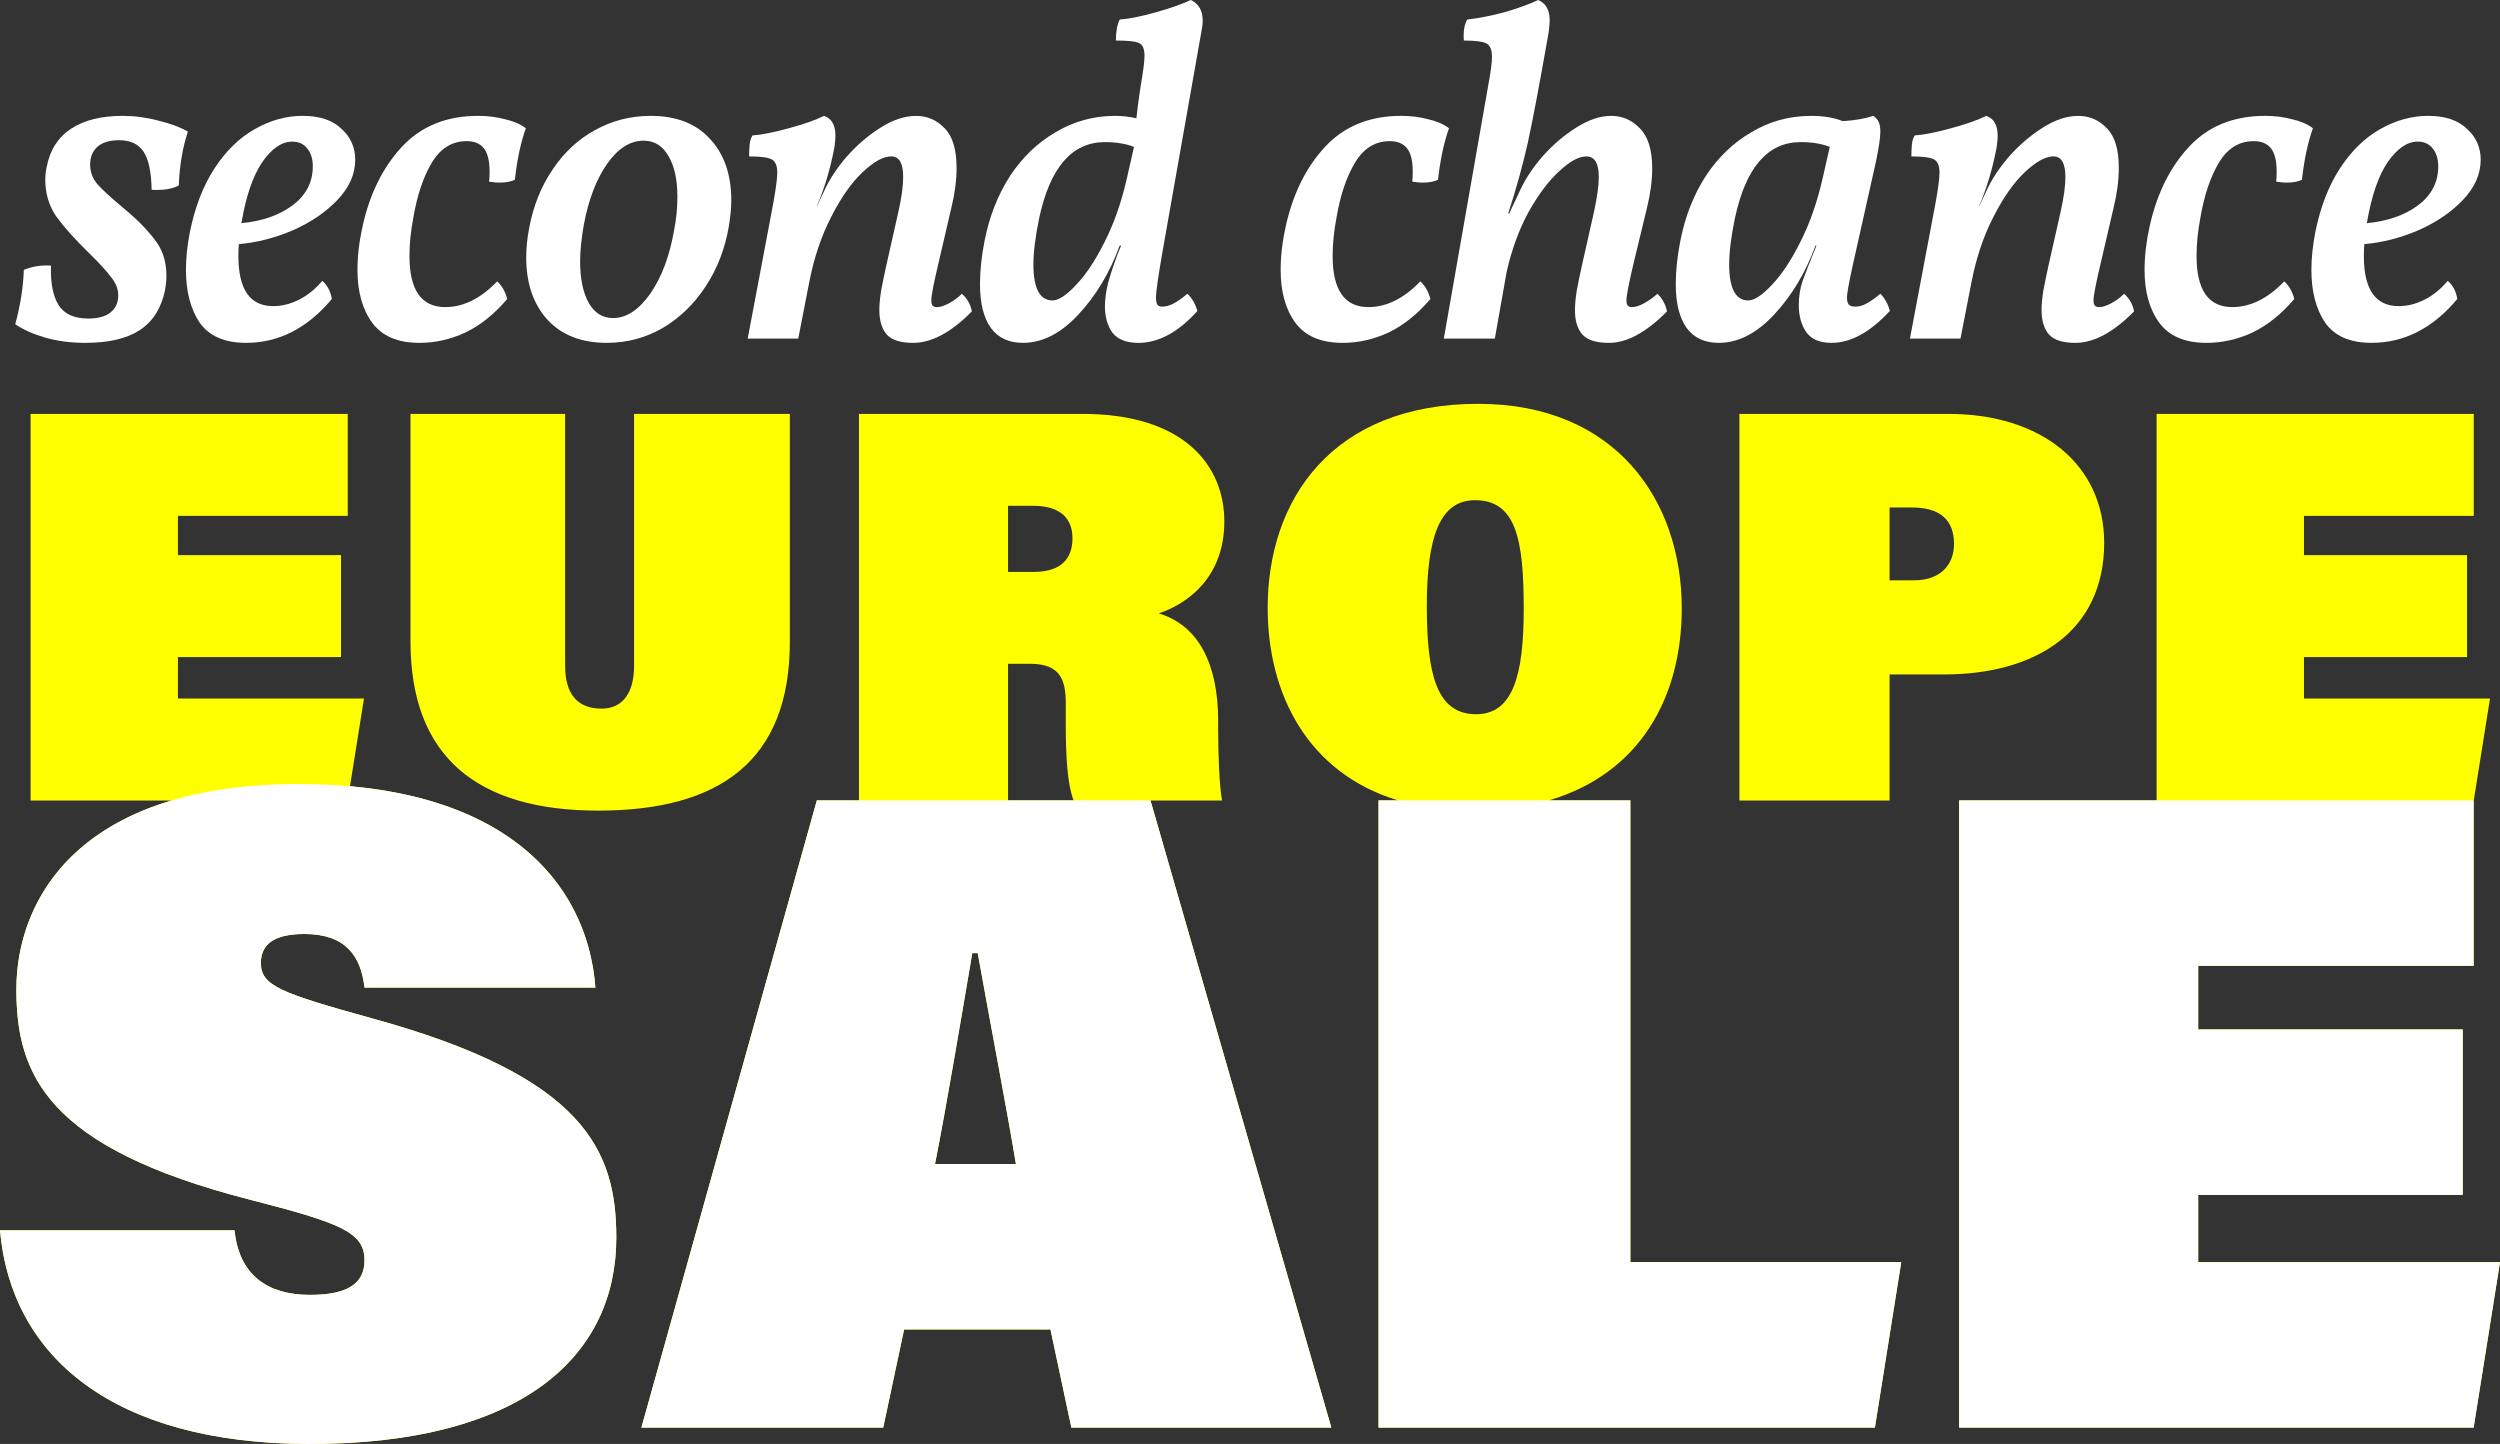
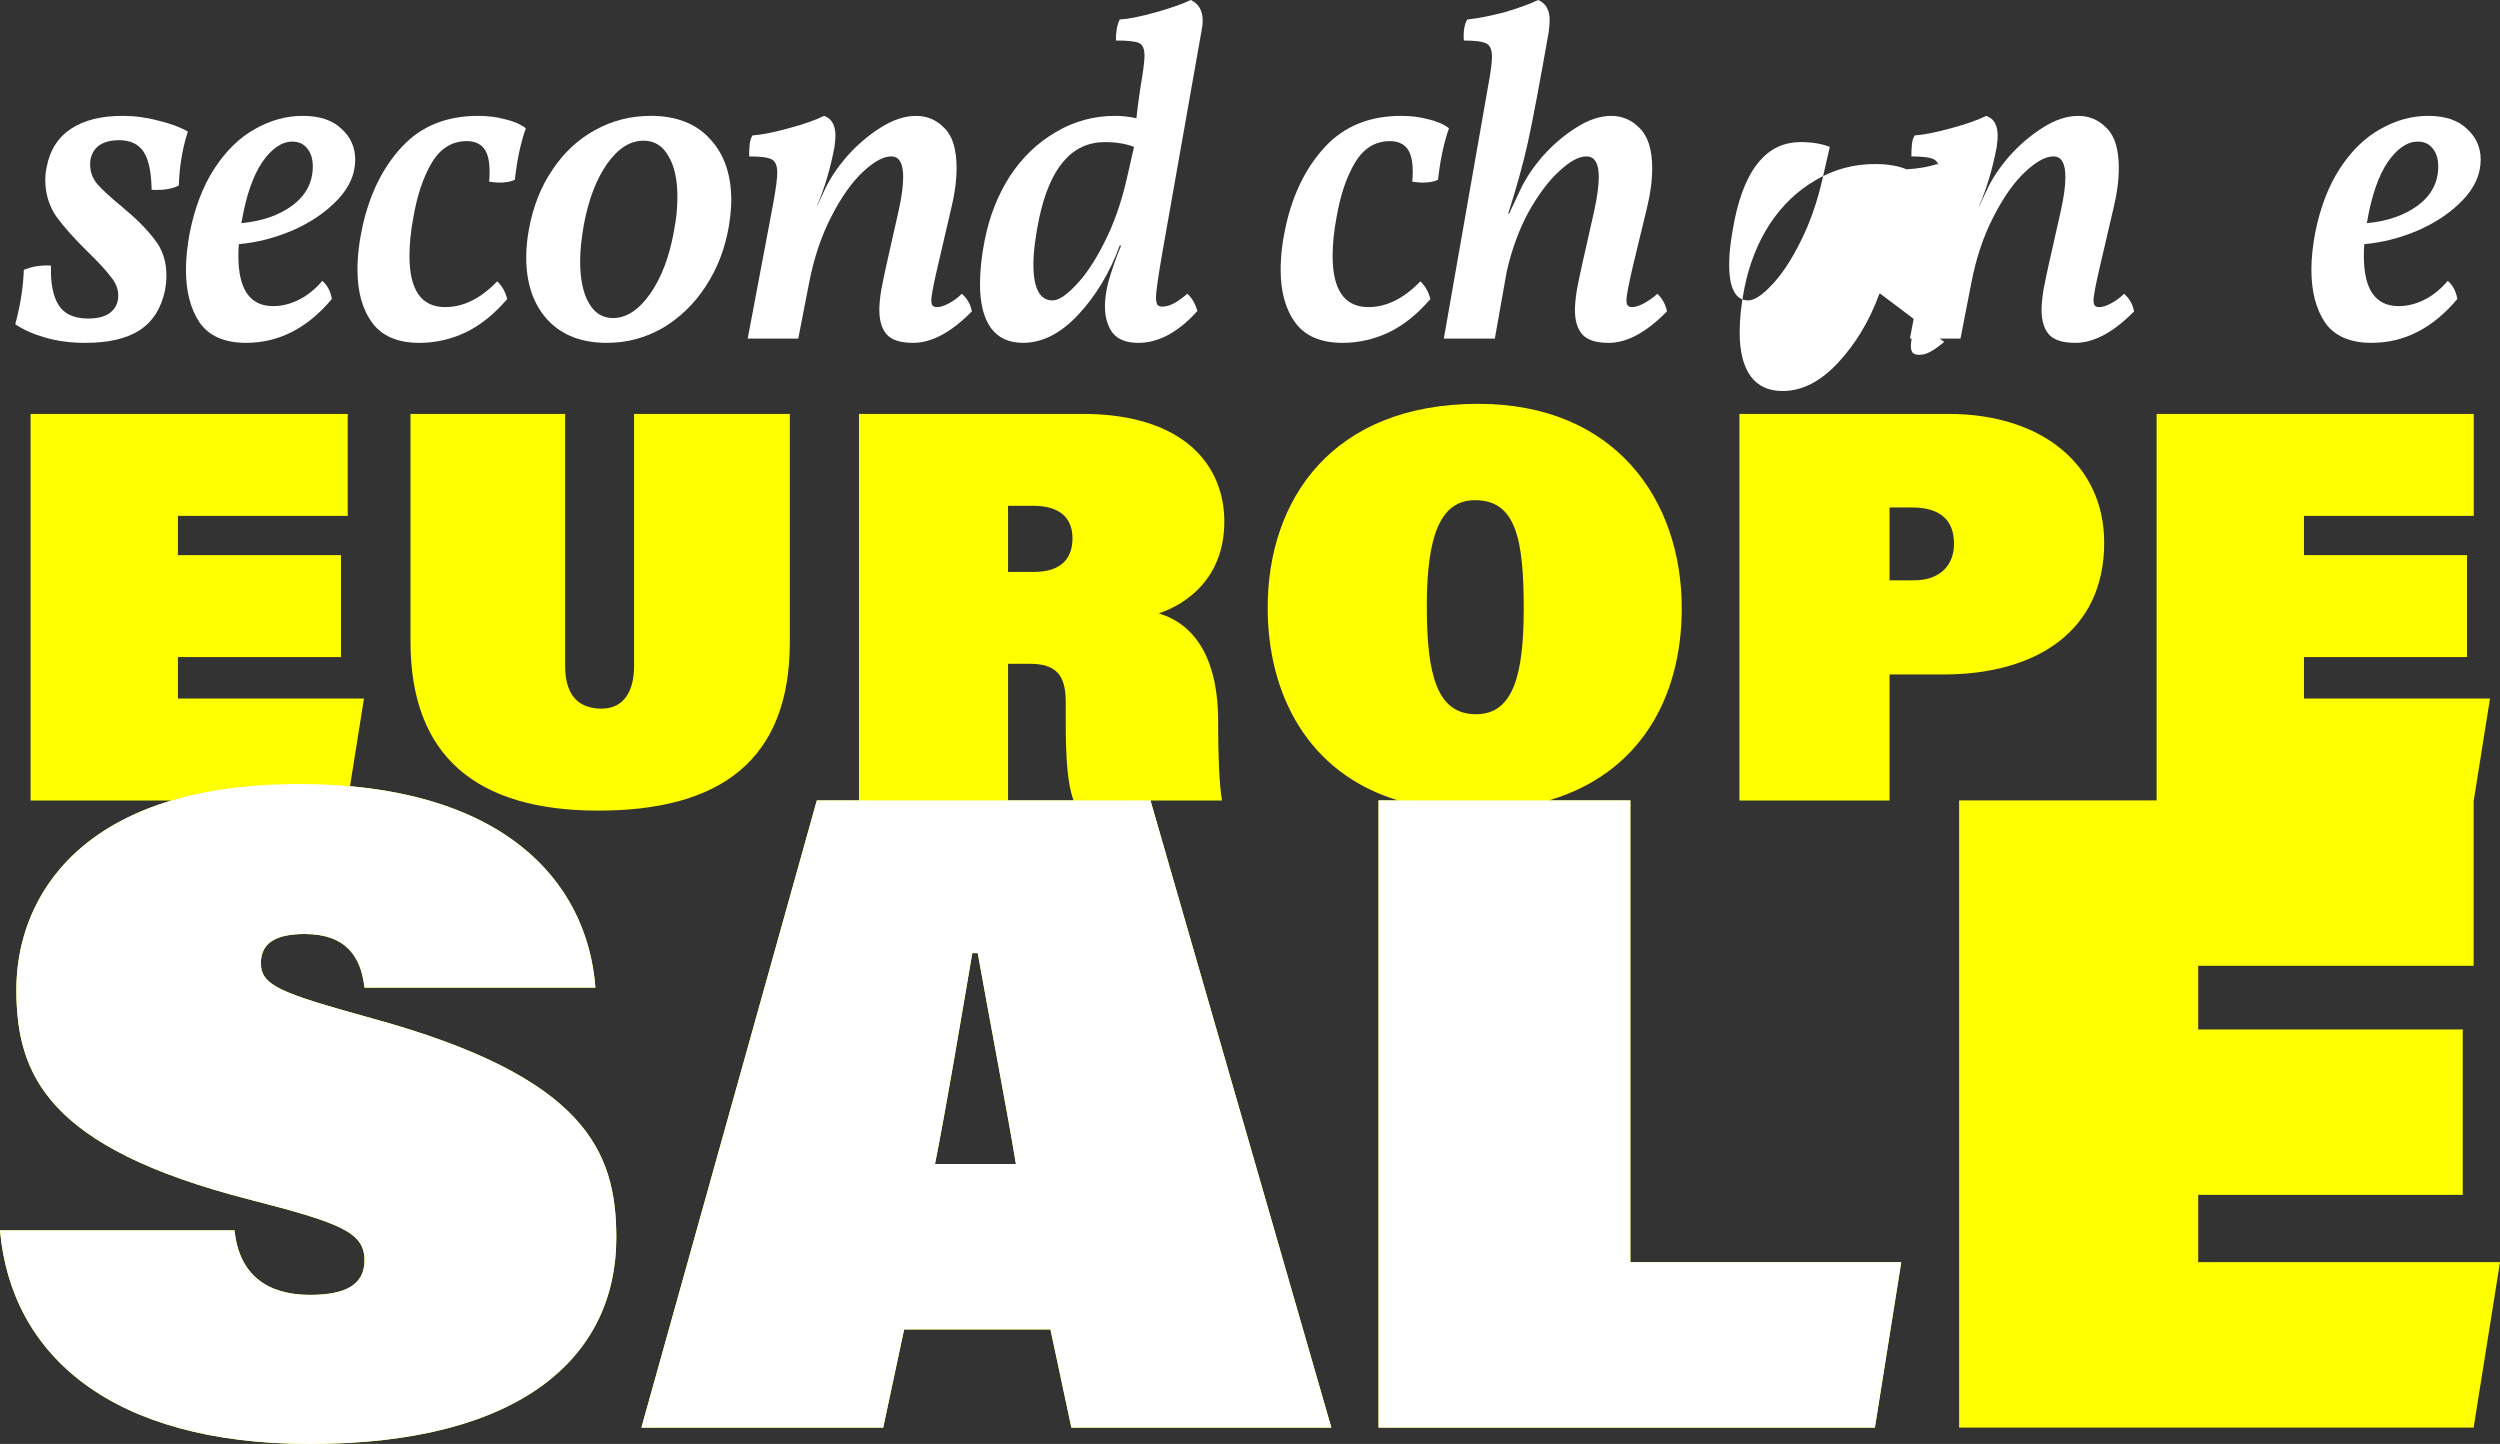
<svg xmlns="http://www.w3.org/2000/svg" id="b" width="2235.12" height="1290.97" viewBox="0 0 2235.12 1290.97">
  <rect x="0" y="0" width="2235.12" height="1290.97" fill="#333333" stroke="none" />
  <g id="c">
    <path d="M310.88,461.22h-151.79v35.07h145.78v91.17h-145.78v37.07h166.32l-12.49,78.37c148.01,13.25,212.73,91.94,219.4,180.09h-206.43c-3.25-28.45-17.07-47.95-53.64-47.95-24.38,0-39.01,7.31-39.01,26.01,0,20.32,17.88,26.82,99.96,49.58,189.36,52.01,217.81,117.84,217.81,195.86,0,105.65-83.71,184.49-273.88,184.49-177.98,0-267.38-79.65-277.13-190.99h209.68c4.06,39.82,29.26,57.7,67.45,57.7,31.7,0,48.76-8.94,48.76-30.88,0-25.2-21.13-33.32-103.21-54.45-180.42-46.33-208.05-111.34-208.05-187.74,0-62.57,33.72-137.66,138.62-168.91H27.35v-345.65h283.54v91.17ZM967.86,370.05c90.67,0,126.74,46.09,126.74,96.18s-33.06,73.64-58.61,82.16c35.07,10.52,53.1,44.58,53.1,96.18v8.52c0,18.53,1,50.59,3.51,62.62h-64l161.69,560.65h-232.43l-18.69-87.78h-130.85l-18.69,87.78h-216.18l156.85-560.77h37.68v-345.53h199.88ZM1321.71,361.04c121.73,0,181.85,85.16,181.85,182.85,0,80.21-37.88,147.89-118.79,171.7h72.85v412.85h242.19l-23.57,147.92h-443.74v-560.77h17.36c-80.73-24.52-116.5-95.11-116.5-172.2,0-96.68,57.61-182.35,188.35-182.35ZM2211.65,461.22h-151.79v35.07h145.78v91.17h-145.78v37.07h166.31l-14.52,91.17h-.1v147.79h-246.25v56.89h236.5v147.91h-236.5v60.14h269.82l-23.57,147.92h-460v-560.77h176.56v-345.53h283.54v91.17ZM869.27,852.12c-11.38,66.64-22.76,134.91-33.32,188.55h72.33c-7.31-44.7-23.56-129.22-34.13-188.55h-4.88ZM505.27,595.48c0,25.05,11.02,38.07,32.56,38.07,19.54,0,29.06-15.03,29.06-38.07v-225.43h139.26v203.89c0,106.2-62.62,150.79-171.33,150.79s-167.82-48.59-167.82-151.29v-203.39h138.26v225.43ZM1741.97,370.05c83.66,0,139.27,45.59,139.27,115.22,0,79.15-61.12,117.72-143.27,117.72h-48.6v112.71h-134.25v-345.65h186.85ZM901.24,715.58h58.56c-5.47-14.54-6.97-38.54-6.97-70.01v-17.03c0-20.04-4.5-35.07-31.56-35.07h-20.03v122.11ZM1318.71,447.2c-31.56,0-43.08,33.06-43.08,94.68s9.01,96.68,44.08,96.68c33.06,0,42.58-35.07,42.58-94.18,0-62.62-7.01-97.18-43.58-97.18ZM1689.37,518.83h22.05c23.04,0,35.56-13.53,35.56-32.56,0-21.04-12.02-32.56-37.57-32.56h-20.04v65.12ZM901.24,511.32h23.04c25.55,0,34.57-13.03,34.57-30.06s-10.02-29.05-35.07-29.05h-22.54v59.11Z" fill="#ff0" />
-     <path d="M2201.79,920.39v147.91h-236.5v60.14h269.82l-23.57,147.91h-459.99v-560.77h459.99v147.92h-246.25v56.89h236.5Z" fill="#fff" />
    <path d="M1232.49,1276.34v-560.77h225.12v412.85h242.19l-23.57,147.91h-443.74Z" fill="#fff" />
    <path d="M939.17,1188.57h-130.85l-18.69,87.77h-216.18l156.85-560.77h298.26l161.73,560.77h-232.43l-18.69-87.77ZM835.95,1040.67h72.33c-7.31-44.7-23.57-129.22-34.13-188.55h-4.88c-11.38,66.64-22.76,134.91-33.32,188.55Z" fill="#fff" />
    <path d="M0,1099.99h209.68c4.06,39.82,29.26,57.7,67.45,57.7,31.7,0,48.76-8.94,48.76-30.88,0-25.2-21.13-33.32-103.21-54.45-180.42-46.33-208.05-111.35-208.05-187.74,0-81.27,56.89-183.67,252.75-183.67,180.42,0,257.63,85.33,264.94,182.04h-206.43c-3.25-28.44-17.07-47.95-53.64-47.95-24.38,0-39.01,7.31-39.01,26.01,0,20.32,17.88,26.82,99.96,49.58,189.36,52.01,217.81,117.84,217.81,195.86,0,105.65-83.71,184.48-273.88,184.48-177.98,0-267.38-79.64-277.13-190.98Z" fill="#fff" />
    <path d="M2170.95,103.59c15.07,0,26.58,3.84,34.54,11.51,8.24,7.39,12.36,16.63,12.36,27.71,0,12.79-5.26,24.73-15.77,35.81-10.52,11.08-23.88,20.18-40.08,27.29-15.92,6.82-31.97,10.94-48.18,12.36-.28,2.56-.42,6.11-.42,10.66,0,29.84,10.37,44.76,31.12,44.76,7.67,0,15.21-1.85,22.6-5.54,7.67-3.7,14.78-9.38,21.31-17.05,4.55,3.98,7.39,9.38,8.53,16.2-21.89,26.15-47.47,39.22-76.74,39.22-19.04,0-32.83-5.97-41.36-17.91-8.24-12.22-12.36-28-12.36-47.32,0-10.23,1.14-21.32,3.41-33.25,4.55-22.74,11.94-41.92,22.17-57.56,10.23-15.63,22.17-27.29,35.81-34.96,13.93-7.96,28.28-11.94,43.06-11.94ZM2179.91,148.78c0-6.82-1.71-12.22-5.12-16.2-3.13-3.98-7.53-5.97-13.22-5.97-9.38,0-18.33,6.11-26.86,18.33-8.24,12.22-14.35,29.84-18.33,52.87l-.42,1.71c18.47-1.71,33.68-6.96,45.61-15.77,12.23-9.1,18.34-20.75,18.34-34.96Z" fill="#fff" />
-     <path d="M1972.77,306.53c-19.33,0-33.4-5.97-42.21-17.91-8.81-11.94-13.22-27.71-13.22-47.32,0-12.5,1.57-25.72,4.69-39.65,6.54-28.99,18.34-52.58,35.39-70.77,17.05-18.19,39.65-27.29,67.79-27.29,8.52,0,16.48.99,23.87,2.98,7.68,1.71,13.93,4.41,18.76,8.1-4.55,12.79-7.82,28.14-9.8,46.04-3.42,1.71-8.11,2.56-14.07,2.56-1.99,0-4.98-.28-8.96-.85.29-1.99.43-4.97.43-8.95,0-9.66-1.71-16.63-5.12-20.89-3.41-4.26-8.52-6.39-15.35-6.39-13.07,0-23.44,6.39-31.12,19.18-7.67,12.79-13.21,29.27-16.63,49.46-2.27,11.94-3.41,23.31-3.41,34.11,0,30.41,10.66,45.62,31.98,45.62,16.2,0,31.69-7.67,46.47-23.02,4.26,3.98,7.25,9.24,8.95,15.77-11.37,13.36-23.73,23.31-37.09,29.84-13.36,6.25-27.14,9.38-41.35,9.38Z" fill="#fff" />
    <path d="M1899,262.62c4.83,4.26,7.82,9.52,8.96,15.77-18.48,18.76-35.96,28.14-52.44,28.14-11.09,0-18.91-2.42-23.45-7.25-4.55-5.12-6.82-12.51-6.82-22.17,0-4.83.56-10.8,1.7-17.91,1.42-7.39,2.98-14.92,4.69-22.6l10.66-47.32c2.84-12.51,4.26-22.88,4.26-31.12,0-12.22-3.55-18.33-10.66-18.33s-15.63,4.69-25.58,14.07c-9.94,9.38-19.32,22.74-28.13,40.08-8.82,17.05-15.35,36.52-19.62,58.41l-9.8,50.31h-45.19l23.02-121.93c2.27-12.79,3.41-21.6,3.41-26.43,0-6.25-1.71-10.23-5.12-11.94-3.41-1.71-10.09-2.56-20.04-2.56,0-3.41.15-6.82.43-10.23.29-3.41,1.14-6.25,2.56-8.53,8.24-.57,19.04-2.7,32.4-6.4,13.64-3.69,24.16-7.39,31.55-11.08,6.82,2.27,10.23,8.24,10.23,17.91,0,1.99-.28,5.26-.85,9.81-3.7,19.61-8.95,37.23-15.78,52.87v.43l6.83-14.49c4.54-9.95,11.22-20.04,20.03-30.27,9.1-10.23,19.05-18.76,29.85-25.58,11.08-7.11,21.74-10.66,31.97-10.66s18.48,3.69,25.58,11.08c7.11,7.1,10.66,18.9,10.66,35.39,0,11.08-1.56,23.02-4.69,35.81l-11.51,49.46c-4.26,17.91-6.39,28.99-6.39,33.25,0,2.27.42,3.84,1.28,4.69.85.85,2.13,1.28,3.83,1.28,2.84,0,6.4-1.14,10.66-3.41,4.26-2.27,8.1-5.12,11.51-8.53Z" fill="#fff" />
-     <path d="M1681.11,262.62c3.98,3.98,6.82,9.1,8.52,15.35-17.62,19.04-34.95,28.56-52.01,28.56-10.51,0-18.05-3.13-22.59-9.38-4.55-6.54-6.83-14.64-6.83-24.3,0-7.68,1.14-14.92,3.41-21.74,1.71-4.83,5.83-15.35,12.37-31.55h-.85c-8.82,24.16-21.18,44.77-37.1,61.82-15.63,16.77-32.11,25.15-49.45,25.15-12.51,0-22.03-4.4-28.57-13.22-6.53-9.1-9.8-22.17-9.8-39.22,0-12.22,1.42-25.44,4.26-39.65,4.27-21.32,11.8-40.36,22.6-57.13,11.08-16.77,24.73-29.84,40.93-39.22,16.2-9.66,33.96-14.49,53.29-14.49,11.08,0,20.46,1.56,28.14,4.69,10.51-.57,19.61-2.13,27.28-4.69,2.28,1.42,3.84,3.13,4.69,5.12,1.14,1.99,1.71,4.97,1.71,8.95,0,5.12-1.28,13.93-3.84,26.43l-20.89,93.37c-3.41,15.63-5.12,25.15-5.12,28.56,0,2.84.57,4.97,1.71,6.4,1.14,1.14,3.13,1.71,5.97,1.71,3.12,0,6.25-.85,9.38-2.56,3.41-1.71,7.67-4.69,12.79-8.95ZM1563.01,268.58c5.4,0,12.37-4.55,20.89-13.64,8.81-9.1,17.34-21.88,25.58-38.37,8.53-16.77,15.21-35.81,20.04-57.13l6.4-28.14c-7.39-2.84-16.06-4.26-26.01-4.26-29.56,0-49.17,22.74-58.84,68.22-3.41,16.48-5.11,30.27-5.11,41.35,0,10.52,1.42,18.47,4.26,23.88,2.84,5.4,7.11,8.1,12.79,8.1Z" fill="#fff" />
+     <path d="M1681.11,262.62h-.85c-8.82,24.16-21.18,44.77-37.1,61.82-15.63,16.77-32.11,25.15-49.45,25.15-12.51,0-22.03-4.4-28.57-13.22-6.53-9.1-9.8-22.17-9.8-39.22,0-12.22,1.42-25.44,4.26-39.65,4.27-21.32,11.8-40.36,22.6-57.13,11.08-16.77,24.73-29.84,40.93-39.22,16.2-9.66,33.96-14.49,53.29-14.49,11.08,0,20.46,1.56,28.14,4.69,10.51-.57,19.61-2.13,27.28-4.69,2.28,1.42,3.84,3.13,4.69,5.12,1.14,1.99,1.71,4.97,1.71,8.95,0,5.12-1.28,13.93-3.84,26.43l-20.89,93.37c-3.41,15.63-5.12,25.15-5.12,28.56,0,2.84.57,4.97,1.71,6.4,1.14,1.14,3.13,1.71,5.97,1.71,3.12,0,6.25-.85,9.38-2.56,3.41-1.71,7.67-4.69,12.79-8.95ZM1563.01,268.58c5.4,0,12.37-4.55,20.89-13.64,8.81-9.1,17.34-21.88,25.58-38.37,8.53-16.77,15.21-35.81,20.04-57.13l6.4-28.14c-7.39-2.84-16.06-4.26-26.01-4.26-29.56,0-49.17,22.74-58.84,68.22-3.41,16.48-5.11,30.27-5.11,41.35,0,10.52,1.42,18.47,4.26,23.88,2.84,5.4,7.11,8.1,12.79,8.1Z" fill="#fff" />
    <path d="M1481.84,262.63c4.54,4.55,7.39,9.81,8.52,15.77-18.47,18.76-35.81,28.14-52.01,28.14-11.09,0-18.9-2.42-23.45-7.25-4.55-5.12-6.82-12.36-6.82-21.74,0-5.12.57-11.23,1.7-18.33,1.43-7.39,2.99-14.92,4.69-22.6l10.66-47.32c2.84-13.07,4.27-23.45,4.27-31.12,0-12.22-3.7-18.33-11.09-18.33-6.82,0-14.92,4.4-24.3,13.22-9.38,8.53-18.48,20.61-27.29,36.24-8.52,15.63-15.06,33.4-19.61,53.29l-10.66,60.11h-45.61l39.64-225.96c2.28-12.22,3.42-20.89,3.42-26.01,0-6.25-1.71-10.23-5.12-11.94-3.41-1.71-10.09-2.56-20.04-2.56-.57-7.96.43-14.21,2.99-18.76,9.94-1.14,20.89-3.27,32.82-6.4,11.94-3.41,22.17-7.1,30.7-11.08,3.7,1.71,6.25,3.98,7.67,6.82,1.71,2.84,2.56,6.68,2.56,11.51,0,1.71-.28,5.12-.85,10.23-8.24,46.9-14.5,80.01-18.76,99.34-4.26,19.04-10.09,40.08-17.48,63.1h.85l9.81-20.89c4.55-9.95,11.23-20.04,20.04-30.27,9.09-10.23,19.04-18.76,29.84-25.58,11.09-7.11,21.6-10.66,31.55-10.66s18.48,3.69,25.58,11.08c7.39,7.39,11.09,19.33,11.09,35.81,0,10.8-1.57,22.6-4.69,35.39l-11.94,49.46c-4.26,17.91-6.4,28.99-6.4,33.25,0,2.27.43,3.84,1.28,4.69.86.85,2.13,1.28,3.84,1.28,2.84,0,6.39-1.14,10.66-3.41,4.55-2.56,8.52-5.4,11.94-8.53Z" fill="#fff" />
    <path d="M1200.38,306.53c-19.32,0-33.39-5.97-42.2-17.91-8.82-11.94-13.22-27.71-13.22-47.32,0-12.5,1.56-25.72,4.69-39.65,6.54-28.99,18.33-52.58,35.38-70.77,17.06-18.19,39.65-27.29,67.79-27.29,8.53,0,16.49.99,23.88,2.98,7.67,1.71,13.92,4.41,18.76,8.1-4.55,12.79-7.82,28.14-9.81,46.04-3.41,1.71-8.1,2.56-14.07,2.56-1.99,0-4.97-.28-8.95-.85.28-1.99.42-4.97.42-8.95,0-9.66-1.7-16.63-5.11-20.89-3.41-4.26-8.53-6.39-15.35-6.39-13.07,0-23.45,6.39-31.12,19.18-7.68,12.79-13.22,29.27-16.63,49.46-2.27,11.94-3.41,23.31-3.41,34.11,0,30.41,10.66,45.62,31.98,45.62,16.2,0,31.69-7.67,46.47-23.02,4.26,3.98,7.24,9.24,8.95,15.77-11.37,13.36-23.73,23.31-37.09,29.84-13.36,6.25-27.15,9.38-41.36,9.38Z" fill="#fff" />
    <path d="M1039.02,226.81c-3.7,21.6-5.54,34.53-5.54,38.8,0,3.13.42,5.4,1.28,6.82.85,1.14,2.27,1.7,4.26,1.7,3.13,0,6.39-.85,9.8-2.56,3.42-1.71,7.68-4.69,12.79-8.95,3.98,3.69,6.97,8.81,8.96,15.35-17.06,19.04-34.68,28.57-52.87,28.57-10.51,0-18.19-2.99-23.02-8.95-4.55-6.25-6.82-14.21-6.82-23.88,0-6.25.99-13.36,2.98-21.32,1.42-5.12,3.13-10.52,5.12-16.2,1.99-5.97,4.12-11.51,6.39-16.63h-1.28c-8.81,24.16-21.17,44.77-37.09,61.82-15.63,16.77-32.11,25.15-49.45,25.15-12.51,0-22.03-4.41-28.57-13.22-6.53-9.1-9.8-22.17-9.8-39.22,0-12.22,1.42-25.44,4.26-39.65,4.26-21.32,11.8-40.36,22.6-57.13,11.08-16.77,24.72-29.84,40.93-39.22,16.2-9.66,33.96-14.5,53.29-14.5,5.97,0,12.22.71,18.76,2.13.56-6.25,1.84-15.92,3.83-28.99,2.28-13.07,3.41-22.03,3.41-26.86,0-6.25-1.7-10.09-5.11-11.51-3.13-1.42-9.95-2.13-20.47-2.13,0-7.96,1.14-14.21,3.41-18.76,8.25-.57,18.91-2.7,31.98-6.4,13.36-3.69,23.88-7.39,31.55-11.08,7.1,3.41,10.66,9.52,10.66,18.33,0,3.13-.43,6.68-1.28,10.66l-34.96,197.82ZM940.96,268.59c5.4,0,12.36-4.55,20.89-13.64,8.81-9.1,17.34-21.89,25.58-38.37,8.53-16.77,15.21-35.81,20.04-57.13l6.39-28.14c-7.39-2.84-16.05-4.26-26-4.26-29.56,0-49.17,22.74-58.84,68.21-3.41,16.48-5.11,30.27-5.11,41.35,0,10.52,1.42,18.48,4.26,23.88s7.11,8.1,12.79,8.1Z" fill="#fff" />
    <path d="M859.93,262.62c4.83,4.26,7.82,9.52,8.95,15.77-18.47,18.76-35.95,28.14-52.44,28.14-11.08,0-18.9-2.42-23.45-7.25-4.55-5.12-6.82-12.51-6.82-22.17,0-4.83.57-10.8,1.7-17.91,1.42-7.39,2.99-14.92,4.69-22.6l10.66-47.32c2.84-12.51,4.26-22.88,4.26-31.12,0-12.22-3.55-18.33-10.66-18.33s-15.63,4.69-25.58,14.07c-9.95,9.38-19.33,22.74-28.14,40.08-8.81,17.05-15.35,36.52-19.61,58.41l-9.81,50.31h-45.19l23.02-121.93c2.27-12.79,3.41-21.6,3.41-26.43,0-6.25-1.71-10.23-5.12-11.94-3.41-1.71-10.09-2.56-20.04-2.56,0-3.41.14-6.82.43-10.23.28-3.41,1.14-6.25,2.56-8.53,8.24-.57,19.04-2.7,32.4-6.4,13.64-3.69,24.16-7.39,31.55-11.08,6.82,2.27,10.23,8.24,10.23,17.91,0,1.99-.28,5.26-.85,9.81-3.7,19.61-8.95,37.23-15.77,52.87v.43l6.82-14.49c4.55-9.95,11.23-20.04,20.04-30.27,9.1-10.23,19.04-18.76,29.84-25.58,11.08-7.11,21.74-10.66,31.98-10.66s18.47,3.69,25.58,11.08c7.11,7.1,10.66,18.9,10.66,35.39,0,11.08-1.56,23.02-4.69,35.81l-11.51,49.46c-4.26,17.91-6.39,28.99-6.39,33.25,0,2.27.43,3.84,1.28,4.69.85.85,2.13,1.28,3.84,1.28,2.84,0,6.4-1.14,10.66-3.41,4.26-2.27,8.1-5.12,11.51-8.53Z" fill="#fff" />
    <path d="M542.53,306.53c-22.74,0-40.5-6.96-53.29-20.89-12.51-13.93-18.76-32.4-18.76-55.42,0-8.53.85-17.2,2.56-26.01,3.69-19.9,10.66-37.38,20.89-52.44,10.23-15.35,22.88-27.14,37.94-35.39,15.35-8.53,31.98-12.79,49.88-12.79,22.74,0,40.36,6.82,52.87,20.46,12.79,13.64,19.18,31.98,19.18,55,0,6.25-.71,13.93-2.13,23.02-3.41,20.18-10.38,38.23-20.89,54.14-10.23,15.63-23.02,28-38.37,37.09-15.35,8.81-31.98,13.22-49.88,13.22ZM548.07,284.36c11.94,0,23.02-7.25,33.26-21.74,10.23-14.78,17.34-33.68,21.32-56.7,1.99-9.95,2.98-19.9,2.98-29.84,0-15.63-2.7-27.86-8.1-36.67-5.12-9.1-12.51-13.64-22.17-13.64-11.94,0-22.74,6.82-32.4,20.46-9.66,13.64-16.63,31.69-20.89,54.15-2.27,12.79-3.41,23.88-3.41,33.25,0,15.63,2.56,28,7.67,37.09,5.12,9.1,12.36,13.64,21.74,13.64Z" fill="#fff" />
    <path d="M375.03,306.53c-19.33,0-33.4-5.97-42.21-17.91-8.81-11.94-13.22-27.71-13.22-47.32,0-12.5,1.56-25.72,4.69-39.65,6.54-28.99,18.33-52.58,35.39-70.77,17.05-18.19,39.65-27.29,67.79-27.29,8.53,0,16.49.99,23.88,2.98,7.67,1.71,13.93,4.41,18.76,8.1-4.55,12.79-7.82,28.14-9.81,46.04-3.41,1.71-8.1,2.56-14.07,2.56-1.99,0-4.97-.28-8.95-.85.28-1.99.43-4.97.43-8.95,0-9.66-1.71-16.63-5.12-20.89-3.41-4.26-8.53-6.39-15.35-6.39-13.07,0-23.45,6.39-31.12,19.18-7.67,12.79-13.22,29.27-16.63,49.46-2.27,11.94-3.41,23.31-3.41,34.11,0,30.41,10.66,45.62,31.98,45.62,16.2,0,31.69-7.67,46.47-23.02,4.26,3.98,7.25,9.24,8.95,15.77-11.37,13.36-23.73,23.31-37.09,29.84-13.36,6.25-27.14,9.38-41.36,9.38Z" fill="#fff" />
    <path d="M270.7,103.59c15.06,0,26.57,3.84,34.53,11.51,8.24,7.39,12.36,16.63,12.36,27.71,0,12.79-5.26,24.73-15.77,35.81-10.52,11.08-23.88,20.18-40.08,27.29-15.92,6.82-31.98,10.94-48.18,12.36-.29,2.56-.43,6.11-.43,10.66,0,29.84,10.37,44.76,31.12,44.76,7.67,0,15.21-1.85,22.6-5.54,7.67-3.7,14.78-9.38,21.32-17.05,4.55,3.98,7.39,9.38,8.53,16.2-21.89,26.15-47.47,39.22-76.74,39.22-19.04,0-32.83-5.97-41.35-17.91-8.24-12.22-12.36-28-12.36-47.32,0-10.23,1.14-21.32,3.41-33.25,4.55-22.74,11.94-41.92,22.17-57.56,10.23-15.63,22.17-27.29,35.81-34.96,13.93-7.96,28.28-11.94,43.06-11.94ZM279.66,148.78c0-6.82-1.71-12.22-5.12-16.2-3.13-3.98-7.53-5.97-13.22-5.97-9.38,0-18.33,6.11-26.86,18.33-8.24,12.22-14.35,29.84-18.33,52.87l-.43,1.71c18.48-1.71,33.68-6.96,45.62-15.77,12.22-9.1,18.33-20.75,18.33-34.96Z" fill="#fff" />
    <path d="M109.56,103.59c10.8,0,21.46,1.42,31.98,4.26,10.8,2.56,19.61,5.83,26.43,9.81-4.83,14.78-7.53,30.84-8.1,48.18-5.97,3.13-14.07,4.41-24.3,3.84-.28-15.92-2.7-27.28-7.25-34.11-4.55-6.82-11.8-10.23-21.74-10.23-8.53,0-15.06,1.99-19.61,5.97-4.26,3.98-6.39,9.24-6.39,15.77s2.13,12.36,6.39,17.48c4.55,5.12,11.8,11.8,21.74,20.04,12.79,10.52,22.6,20.32,29.42,29.42,7.11,8.81,10.66,19.61,10.66,32.4,0,3.98-.43,8.38-1.28,13.22-3.41,16.2-11.08,28.14-23.02,35.81-11.65,7.39-27.71,11.08-48.18,11.08-13.07,0-25.01-1.56-35.81-4.69-10.8-3.13-19.75-7.11-26.86-11.94,4.55-16.77,7.11-32.97,7.67-48.6,7.39-3.13,15.49-4.4,24.3-3.84-.57,15.35,1.7,27.14,6.82,35.39,5.12,7.96,13.93,11.94,26.43,11.94,7.67,0,13.78-1.42,18.33-4.26,4.55-3.13,7.25-7.11,8.1-11.94.28-1.14.43-2.7.43-4.69,0-5.68-2.27-11.23-6.82-16.63-4.26-5.68-10.8-12.79-19.61-21.32-12.51-12.22-22.17-23.02-28.99-32.4-6.54-9.66-9.81-20.61-9.81-32.83,0-3.98.43-7.82,1.28-11.51,2.84-15.06,10.09-26.43,21.74-34.11,11.65-7.67,27-11.51,46.04-11.51Z" fill="#fff" />
  </g>
</svg>